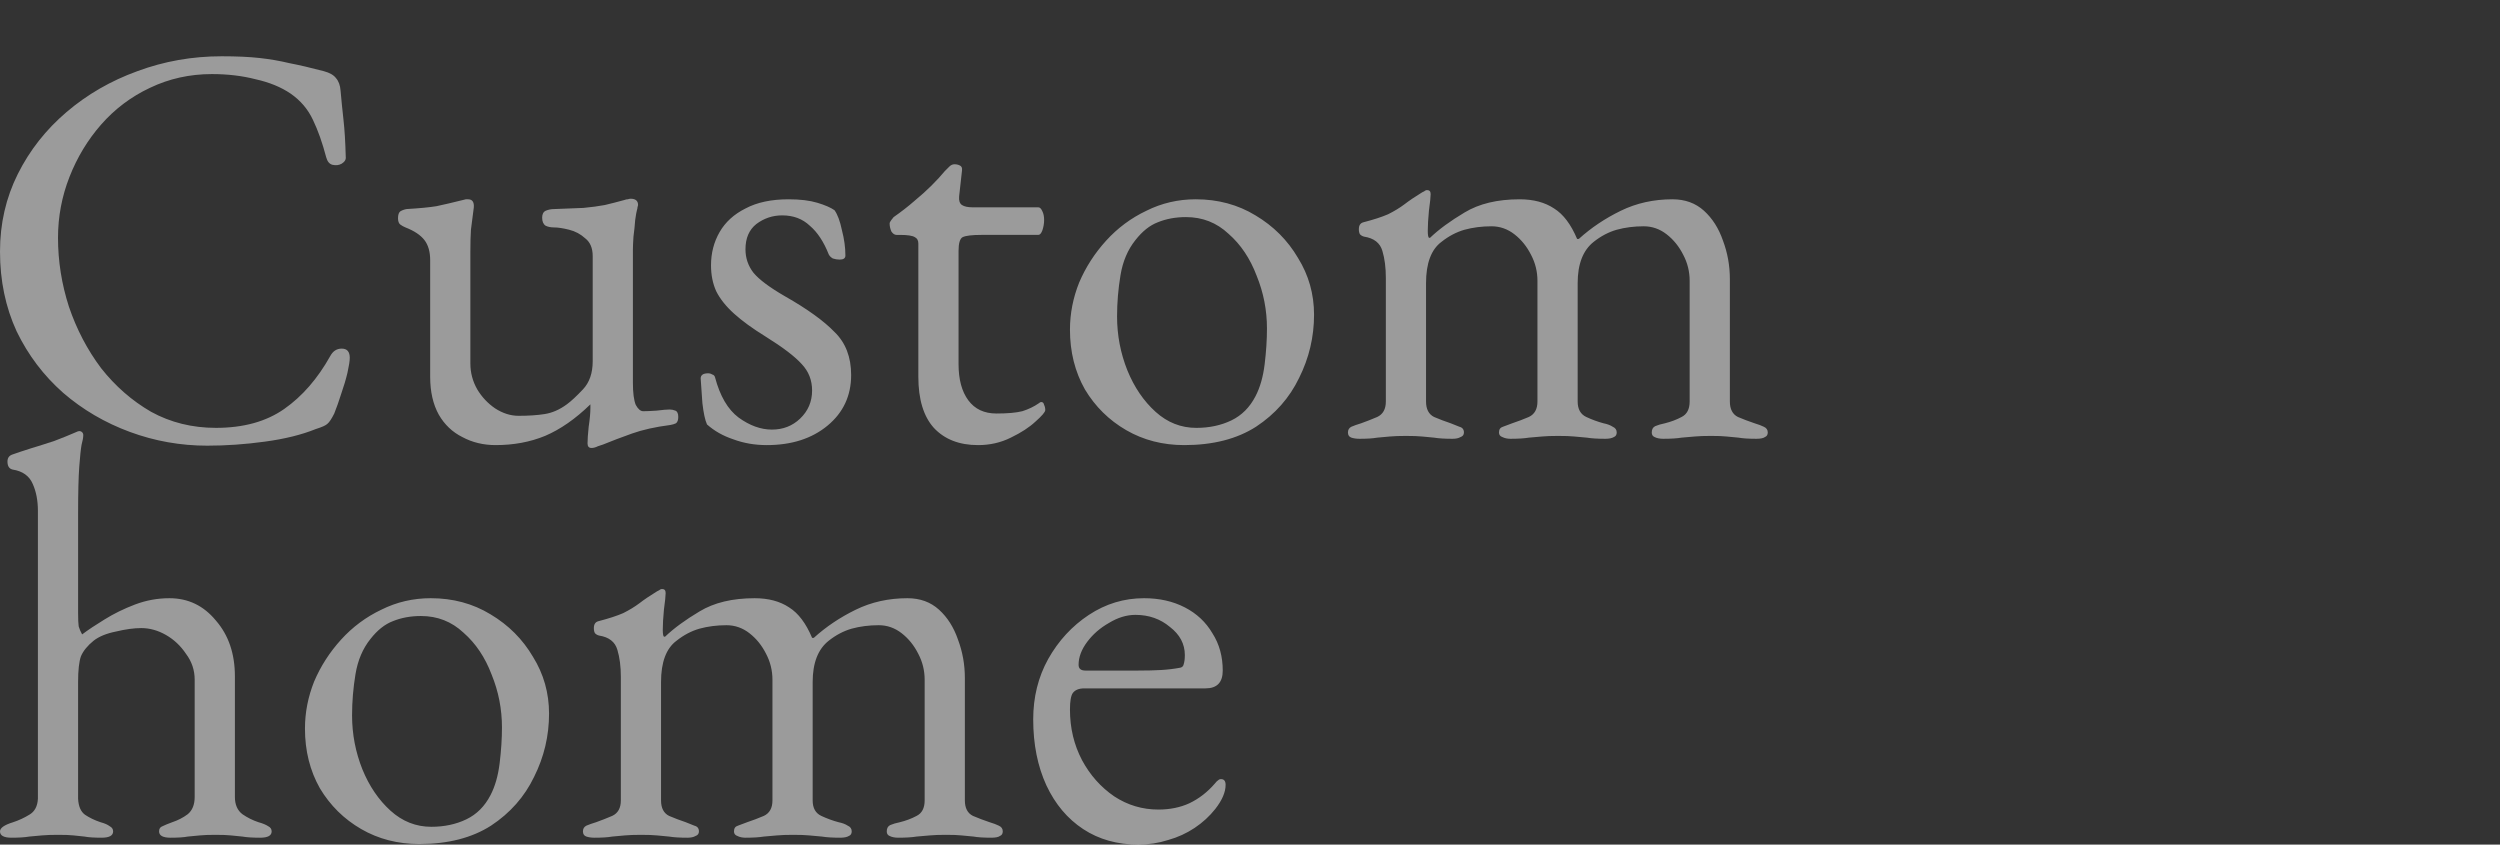
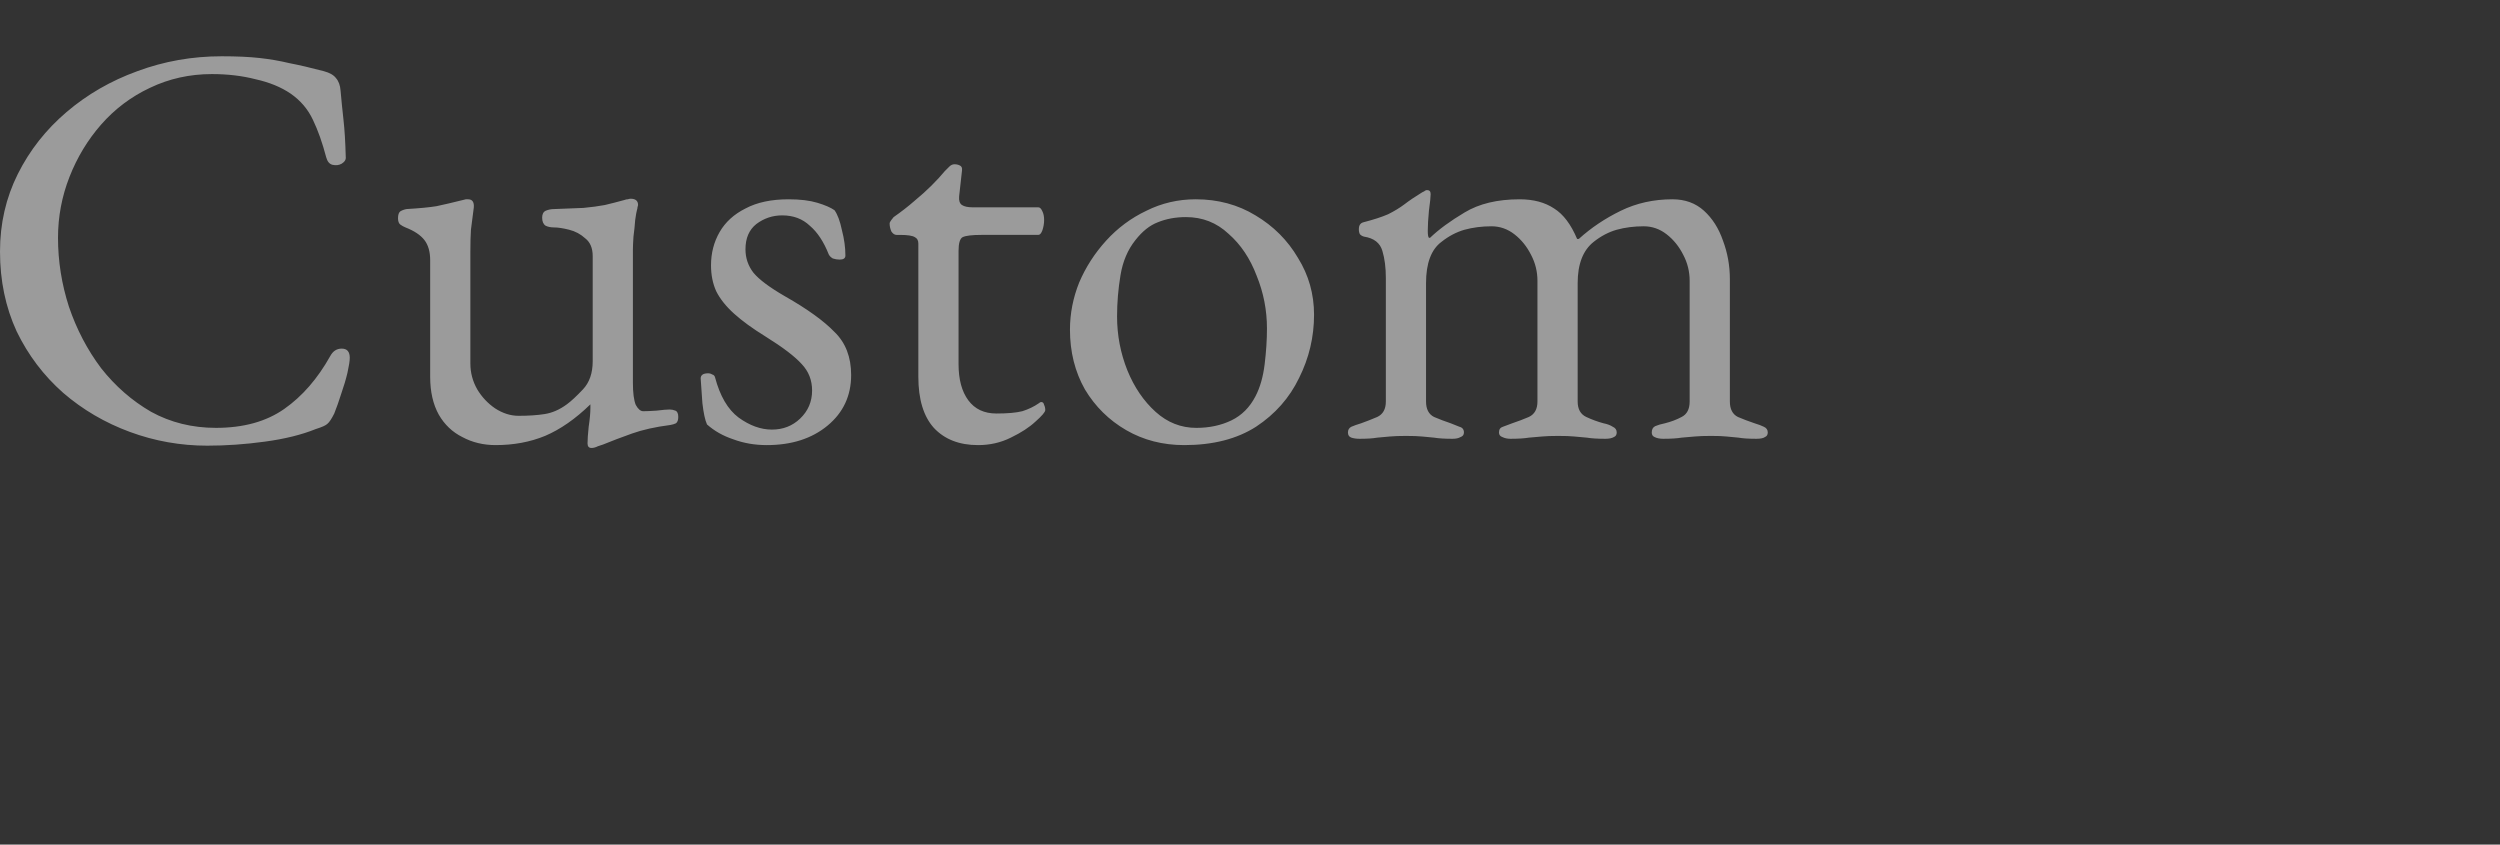
<svg xmlns="http://www.w3.org/2000/svg" height="250" viewBox="0 0 740 250" width="740">
  <rect x="0" y="0" width="740" height="250" fill="#333333" stroke="none" />
  <g fill="#fff">
    <path d="m61.37 131.92c-7.933 0-15.583-1.36-22.95-4.08s-13.94-6.573-19.72-11.56c-5.78-5.1-10.37-11.163-13.77-18.19-3.287-7.14-4.93-15.017-4.93-23.63 0-8.273 1.757-15.923 5.27-22.95 3.513-7.027 8.33-13.147 14.45-18.36s13.09-9.237 20.91-12.07c7.933-2.947 16.263-4.42 24.99-4.42 4.42 0 8.16.17 11.22.51s6.007.85 8.84 1.53c2.947.567 6.347 1.36 10.2 2.38 1.7.453 2.89 1.133 3.57 2.04.793.907 1.247 2.153 1.36 3.74.227 2.607.51 5.44.85 8.5.34 2.947.567 6.63.68 11.05.113.793-.283 1.473-1.19 2.04-.793.453-1.7.567-2.72.34-.907-.227-1.53-.963-1.87-2.21-1.133-4.307-2.437-7.99-3.91-11.05-1.473-3.173-3.683-5.78-6.63-7.82-2.833-1.927-6.29-3.343-10.37-4.25-3.967-1.02-8.273-1.53-12.92-1.53-6.573 0-12.693 1.36-18.36 4.08-5.553 2.607-10.37 6.233-14.45 10.88-3.967 4.533-7.083 9.69-9.35 15.47s-3.4 11.787-3.4 18.02c0 6.913 1.077 13.713 3.23 20.4 2.267 6.687 5.44 12.75 9.52 18.19 4.193 5.327 9.123 9.633 14.79 12.92 5.78 3.173 12.183 4.76 19.21 4.76 8.16 0 14.903-1.87 20.23-5.61s9.86-8.953 13.6-15.64c.793-1.473 1.927-2.21 3.4-2.21 1.587 0 2.38.907 2.38 2.72 0 .907-.227 2.38-.68 4.42-.453 1.927-1.077 4.023-1.87 6.29-.68 2.153-1.36 4.08-2.04 5.78-.793 1.587-1.473 2.607-2.04 3.06-.453.453-1.587.963-3.4 1.53-4.193 1.7-9.237 2.947-15.13 3.74-5.78.793-11.447 1.19-17 1.19zm113.73.68c-.793 0-1.19-.453-1.19-1.36 0-1.133.113-2.777.34-4.93.34-2.267.51-4.137.51-5.61v-.51-.51c-4.42 4.307-8.897 7.423-13.43 9.35-4.42 1.813-9.293 2.72-14.62 2.72-3.627 0-6.913-.793-9.86-2.38-2.947-1.473-5.27-3.683-6.97-6.63-1.7-3.06-2.55-6.8-2.55-11.22v-34.51c0-2.493-.567-4.477-1.7-5.95s-3.003-2.72-5.61-3.74c-.567-.227-1.077-.51-1.53-.85s-.68-.963-.68-1.87c0-1.02.227-1.7.68-2.04.567-.34 1.19-.567 1.87-.68 3.853-.227 6.8-.51 8.84-.85 2.153-.453 4.817-1.077 7.99-1.87.34-.113.567-.17.68-.17h.68c1.247 0 1.813.793 1.7 2.38-.34 2.607-.623 4.817-.85 6.63-.113 1.7-.17 3.853-.17 6.46v33.15c0 2.72.68 5.27 2.04 7.65 1.36 2.267 3.117 4.137 5.27 5.61 2.267 1.473 4.59 2.21 6.97 2.21 2.947 0 5.497-.17 7.65-.51 2.267-.34 4.477-1.303 6.63-2.89 1.247-.907 2.833-2.38 4.76-4.42s2.89-4.817 2.89-8.33v-31.11c0-2.38-.737-4.137-2.21-5.27-1.36-1.247-2.947-2.097-4.76-2.55s-3.287-.68-4.42-.68c-1.02 0-1.87-.17-2.55-.51-.68-.453-1.02-1.247-1.02-2.38 0-1.02.34-1.7 1.02-2.04.793-.34 1.643-.51 2.55-.51 3.513-.113 6.403-.227 8.67-.34 2.38-.227 4.477-.51 6.29-.85 1.927-.453 3.91-.963 5.95-1.53.227-.113.51-.17.85-.17.34-.113.623-.17.85-.17 1.473 0 2.21.623 2.21 1.87 0 .113-.057.34-.17.68 0 .227-.057.51-.17.85-.113.34-.283 1.303-.51 2.89-.113 1.587-.283 3.23-.51 4.93-.113 1.7-.17 3.003-.17 3.91v39.27c0 3.06.283 5.27.85 6.63.68 1.247 1.417 1.87 2.21 1.87.907 0 2.21-.057 3.91-.17 1.813-.227 3.117-.34 3.91-.34.567 0 1.133.113 1.7.34s.85.85.85 1.87c0 .907-.227 1.53-.68 1.87-.453.227-1.02.397-1.7.51-4.42.567-8.217 1.417-11.39 2.55s-6.007 2.21-8.5 3.23l-1.53.51c-.68.34-1.303.51-1.87.51zm51.85-.85c-3.513 0-6.8-.567-9.86-1.7-3.06-1.02-5.667-2.493-7.82-4.42-.567-1.247-1.02-3.343-1.36-6.29-.227-2.947-.397-5.383-.51-7.31 0-1.02.737-1.53 2.21-1.53.453 0 .85.113 1.19.34.453.113.737.397.85.85 1.473 5.553 3.797 9.52 6.97 11.9 3.287 2.38 6.573 3.57 9.86 3.57s6.063-1.077 8.33-3.23c2.38-2.267 3.57-5.043 3.57-8.33 0-3.06-1.02-5.667-3.06-7.82-2.04-2.267-5.61-4.987-10.71-8.16-3.853-2.38-6.97-4.647-9.35-6.8s-4.137-4.363-5.27-6.63c-1.02-2.267-1.53-4.817-1.53-7.65 0-3.627.85-6.913 2.55-9.86s4.25-5.27 7.65-6.97c3.4-1.813 7.65-2.72 12.75-2.72 3.4 0 6.233.34 8.5 1.02s3.967 1.417 5.1 2.21c.907 1.247 1.643 3.23 2.21 5.95.68 2.607 1.02 5.1 1.02 7.48 0 .793-.567 1.19-1.7 1.19-.68 0-1.36-.113-2.04-.34-.567-.34-.963-.737-1.19-1.19-1.473-3.74-3.343-6.573-5.61-8.5-2.153-2.04-4.873-3.06-8.16-3.06-2.833 0-5.383.85-7.65 2.55-2.153 1.7-3.23 4.193-3.23 7.48 0 2.607.793 4.93 2.38 6.97 1.7 2.04 4.817 4.363 9.35 6.97 6.573 3.74 11.447 7.253 14.62 10.54 3.287 3.173 4.93 7.423 4.93 12.75 0 6.12-2.323 11.107-6.97 14.96s-10.653 5.78-18.02 5.78zm62.56 0c-5.553 0-9.917-1.7-13.09-5.1-3.06-3.4-4.59-8.443-4.59-15.13v-39.44c0-.907-.34-1.53-1.02-1.87-.68-.453-2.153-.68-4.42-.68h-1.02c-.567 0-1.077-.34-1.53-1.02-.34-.793-.51-1.587-.51-2.38 0-.227.17-.567.51-1.02s.567-.737.68-.85c2.267-1.587 4.307-3.173 6.12-4.76 1.927-1.587 3.627-3.117 5.1-4.59 1.587-1.587 2.89-3.003 3.91-4.25l1.36-1.36c.453-.453.963-.68 1.53-.68s1.077.113 1.53.34c.567.227.793.737.68 1.53l-.85 7.65c-.113 1.247.17 2.097.85 2.55s1.757.68 3.23.68h19.38c.453 0 .85.397 1.19 1.19.34.68.51 1.53.51 2.55s-.17 2.04-.51 3.06c-.34.907-.737 1.36-1.19 1.36h-16.83c-2.833 0-4.703.227-5.61.68-.793.453-1.19 1.813-1.19 4.08v33.49c0 4.533.963 8.103 2.89 10.71s4.703 3.91 8.33 3.91c3.287 0 5.837-.227 7.65-.68 1.813-.567 3.457-1.36 4.93-2.38.227-.227.453-.34.68-.34.453 0 .737.283.85.85.227.453.34.963.34 1.53s-.963 1.7-2.89 3.4c-1.813 1.7-4.25 3.287-7.31 4.76-2.947 1.473-6.177 2.21-9.69 2.21zm61.03 0c-6.347 0-12.07-1.473-17.17-4.42s-9.18-6.97-12.24-12.07c-2.947-5.213-4.42-11.107-4.42-17.68 0-4.76.907-9.407 2.72-13.94 1.927-4.533 4.59-8.67 7.99-12.41s7.367-6.687 11.9-8.84c4.533-2.267 9.407-3.4 14.62-3.4 6.573 0 12.467 1.587 17.68 4.76 5.327 3.173 9.52 7.367 12.58 12.58 3.173 5.1 4.76 10.71 4.76 16.83 0 6.573-1.473 12.807-4.42 18.7-2.833 5.893-7.083 10.71-12.75 14.45-5.667 3.627-12.75 5.44-21.25 5.44zm3.57-5.1c3.853 0 7.31-.737 10.37-2.21s5.44-3.853 7.14-7.14c1.36-2.607 2.267-5.78 2.72-9.52s.68-7.253.68-10.54c0-5.44-1.02-10.653-3.06-15.64-1.927-5.1-4.703-9.237-8.33-12.41-3.513-3.287-7.707-4.93-12.58-4.93-3.06 0-5.837.51-8.33 1.53-2.38.907-4.59 2.663-6.63 5.27-2.267 2.833-3.74 6.29-4.42 10.37s-1.02 8.16-1.02 12.24c0 5.553 1.02 10.88 3.06 15.98 2.04 4.987 4.817 9.067 8.33 12.24s7.537 4.76 12.07 4.76zm48.28 3.23c-.907 0-1.7-.113-2.38-.34s-1.02-.737-1.02-1.53.34-1.36 1.02-1.7c.793-.34 1.757-.68 2.89-1.02 1.587-.567 3.173-1.19 4.76-1.87 1.7-.793 2.55-2.323 2.55-4.59v-36.55c0-3.06-.34-5.723-1.02-7.99-.68-2.38-2.493-3.797-5.44-4.25-.453-.113-.85-.34-1.19-.68-.227-.34-.34-.85-.34-1.53 0-1.133.453-1.813 1.36-2.04 3.06-.793 5.497-1.587 7.31-2.38 1.813-.907 3.4-1.87 4.76-2.89 1.473-1.133 3.23-2.323 5.27-3.57l.68-.34c.227-.227.51-.34.85-.34.68 0 1.02.397 1.02 1.19s-.17 2.437-.51 4.93c-.227 2.38-.34 4.363-.34 5.95 0 1.133.113 1.813.34 2.04h.34c2.607-2.493 6.007-4.987 10.2-7.48 4.307-2.607 9.747-3.91 16.32-3.91 4.08 0 7.48.907 10.2 2.72 2.72 1.7 4.987 4.703 6.8 9.01h.51c3.627-3.287 7.763-6.063 12.41-8.33s9.747-3.4 15.3-3.4c3.74 0 6.857 1.133 9.35 3.4s4.363 5.213 5.61 8.84c1.36 3.627 2.04 7.423 2.04 11.39v36.21c0 2.267.793 3.797 2.38 4.59 1.587.68 3.23 1.303 4.93 1.87 1.133.34 2.04.68 2.72 1.02.793.34 1.19.907 1.19 1.7 0 .68-.283 1.133-.85 1.36-.453.34-1.303.51-2.55.51-2.267 0-4.023-.113-5.27-.34-1.247-.113-2.437-.227-3.57-.34-1.02-.113-2.55-.17-4.59-.17-1.927 0-3.513.057-4.76.17-1.247.113-2.55.227-3.91.34-1.36.227-3.173.34-5.44.34-1.02 0-1.87-.17-2.55-.51-.567-.227-.85-.68-.85-1.36 0-.907.34-1.53 1.02-1.87.793-.34 1.757-.623 2.89-.85 1.813-.453 3.457-1.077 4.93-1.87 1.587-.793 2.38-2.323 2.38-4.59v-35.7c0-2.72-.623-5.27-1.87-7.65-1.247-2.493-2.89-4.533-4.93-6.12s-4.307-2.38-6.8-2.38c-2.833 0-5.497.34-7.99 1.02-2.38.68-4.647 1.87-6.8 3.57-3.173 2.493-4.76 6.573-4.76 12.24v35.02c0 2.267.85 3.797 2.55 4.59s3.4 1.417 5.1 1.87c1.133.227 2.04.567 2.72 1.02.793.34 1.19.907 1.19 1.7 0 .68-.283 1.133-.85 1.36-.567.34-1.417.51-2.55.51-2.267 0-4.08-.113-5.44-.34l-3.74-.34c-1.133-.113-2.72-.17-4.76-.17-1.927 0-3.513.057-4.76.17-1.247.113-2.55.227-3.91.34-1.36.227-3.173.34-5.44.34-.907 0-1.7-.17-2.38-.51-.68-.227-1.02-.68-1.02-1.36 0-.907.397-1.473 1.19-1.7l2.72-1.02c1.7-.567 3.343-1.19 4.93-1.87 1.7-.793 2.55-2.323 2.55-4.59v-35.7c0-2.72-.623-5.27-1.87-7.65-1.247-2.493-2.89-4.533-4.93-6.12s-4.307-2.38-6.8-2.38c-2.833 0-5.497.34-7.99 1.02-2.38.68-4.647 1.87-6.8 3.57-3.06 2.267-4.59 6.347-4.59 12.24v35.02c0 2.267.793 3.797 2.38 4.59 1.587.68 3.23 1.303 4.93 1.87.907.34 1.757.68 2.55 1.02.907.227 1.36.793 1.36 1.7 0 .68-.34 1.133-1.02 1.36-.567.34-1.36.51-2.38.51-2.267 0-4.08-.113-5.44-.34-1.247-.113-2.437-.227-3.57-.34s-2.72-.17-4.76-.17c-1.927 0-3.513.057-4.76.17-1.133.113-2.38.227-3.74.34-1.247.227-3.003.34-5.27.34z" opacity=".511" />
-     <path d="m3.4 247.96c-2.267 0-3.4-.623-3.4-1.87 0-1.02 1.303-1.927 3.91-2.72 1.7-.567 3.287-1.303 4.76-2.21 1.587-.907 2.437-2.493 2.55-4.76v-85.17c0-3.06-.51-5.723-1.53-7.99-1.02-2.38-3.003-3.797-5.95-4.25-1.02-.227-1.53-1.02-1.53-2.38 0-1.02.453-1.7 1.36-2.04 1.587-.567 3.457-1.19 5.61-1.87 2.267-.68 4.59-1.417 6.97-2.21 2.38-.907 4.477-1.757 6.29-2.55.453-.227.793-.34 1.02-.34.34 0 .623.113.85.34s.34.51.34.85c0 .68-.17 1.643-.51 2.89-.227 1.247-.453 3.4-.68 6.46s-.34 7.65-.34 13.77v29.58c0 1.813.057 3.117.17 3.91.227.793.567 1.587 1.02 2.38 1.813-1.36 4.023-2.833 6.63-4.42 2.72-1.7 5.723-3.173 9.01-4.42s6.687-1.87 10.2-1.87c5.553 0 10.143 2.21 13.77 6.63 3.74 4.307 5.61 9.803 5.61 16.49v35.7c0 2.267.737 3.967 2.21 5.1 1.473 1.02 3.06 1.813 4.76 2.38 1.247.34 2.21.737 2.89 1.19.68.34 1.02.85 1.02 1.53 0 1.247-1.133 1.87-3.4 1.87s-4.023-.113-5.27-.34l-3.4-.34c-1.02-.113-2.55-.17-4.59-.17-1.927 0-3.457.057-4.59.17-1.133.113-2.323.227-3.57.34-1.133.227-2.833.34-5.1.34s-3.4-.623-3.4-1.87c0-.793.34-1.303 1.02-1.53.68-.34 1.643-.737 2.89-1.19 1.7-.567 3.23-1.36 4.59-2.38 1.36-1.133 2.04-2.833 2.04-5.1v-34.68c0-2.833-.85-5.383-2.55-7.65-1.587-2.38-3.57-4.25-5.95-5.61s-4.817-2.04-7.31-2.04c-2.153 0-4.647.34-7.48 1.02-2.833.567-5.043 1.473-6.63 2.72-1.813 1.473-3.06 3.003-3.74 4.59-.567 1.587-.85 4.137-.85 7.65v34.51c.113 2.267.793 3.853 2.04 4.76 1.36.907 2.89 1.643 4.59 2.21 1.247.34 2.153.737 2.72 1.19.68.34 1.02.85 1.02 1.53 0 1.247-1.133 1.87-3.4 1.87s-3.967-.113-5.1-.34c-1.133-.113-2.21-.227-3.23-.34s-2.55-.17-4.59-.17c-1.927 0-3.513.057-4.76.17-1.133.113-2.38.227-3.74.34-1.247.227-3.003.34-5.27.34zm120.7 1.87c-6.347 0-12.07-1.473-17.17-4.42s-9.18-6.97-12.24-12.07c-2.947-5.213-4.42-11.107-4.42-17.68 0-4.76.907-9.407 2.72-13.94 1.927-4.533 4.59-8.67 7.99-12.41s7.367-6.687 11.9-8.84c4.533-2.267 9.407-3.4 14.62-3.4 6.573 0 12.467 1.587 17.68 4.76 5.327 3.173 9.52 7.367 12.58 12.58 3.173 5.1 4.76 10.71 4.76 16.83 0 6.573-1.473 12.807-4.42 18.7-2.833 5.893-7.083 10.71-12.75 14.45-5.667 3.627-12.75 5.44-21.25 5.44zm3.57-5.1c3.853 0 7.31-.737 10.37-2.21s5.44-3.853 7.14-7.14c1.36-2.607 2.267-5.78 2.72-9.52s.68-7.253.68-10.54c0-5.44-1.02-10.653-3.06-15.64-1.927-5.1-4.703-9.237-8.33-12.41-3.513-3.287-7.707-4.93-12.58-4.93-3.06 0-5.837.51-8.33 1.53-2.38.907-4.59 2.663-6.63 5.27-2.267 2.833-3.74 6.29-4.42 10.37s-1.02 8.16-1.02 12.24c0 5.553 1.02 10.88 3.06 15.98 2.04 4.987 4.817 9.067 8.33 12.24s7.537 4.76 12.07 4.76zm48.28 3.23c-.907 0-1.7-.113-2.38-.34s-1.02-.737-1.02-1.53.34-1.36 1.02-1.7c.793-.34 1.757-.68 2.89-1.02 1.587-.567 3.173-1.19 4.76-1.87 1.7-.793 2.55-2.323 2.55-4.59v-36.55c0-3.06-.34-5.723-1.02-7.99-.68-2.38-2.493-3.797-5.44-4.25-.453-.113-.85-.34-1.19-.68-.227-.34-.34-.85-.34-1.53 0-1.133.453-1.813 1.36-2.04 3.06-.793 5.497-1.587 7.31-2.38 1.813-.907 3.4-1.87 4.76-2.89 1.473-1.133 3.23-2.323 5.27-3.57l.68-.34c.227-.227.51-.34.85-.34.68 0 1.02.397 1.02 1.19s-.17 2.437-.51 4.93c-.227 2.38-.34 4.363-.34 5.95 0 1.133.113 1.813.34 2.04h.34c2.607-2.493 6.007-4.987 10.2-7.48 4.307-2.607 9.747-3.91 16.32-3.91 4.08 0 7.48.907 10.2 2.72 2.72 1.7 4.987 4.703 6.8 9.01h.51c3.627-3.287 7.763-6.063 12.41-8.33s9.747-3.4 15.3-3.4c3.74 0 6.857 1.133 9.35 3.4s4.363 5.213 5.61 8.84c1.36 3.627 2.04 7.423 2.04 11.39v36.21c0 2.267.793 3.797 2.38 4.59 1.587.68 3.23 1.303 4.93 1.87 1.133.34 2.04.68 2.72 1.02.793.34 1.19.907 1.19 1.7 0 .68-.283 1.133-.85 1.36-.453.34-1.303.51-2.55.51-2.267 0-4.023-.113-5.27-.34-1.247-.113-2.437-.227-3.57-.34-1.02-.113-2.55-.17-4.59-.17-1.927 0-3.513.057-4.76.17-1.247.113-2.55.227-3.91.34-1.36.227-3.173.34-5.44.34-1.02 0-1.87-.17-2.55-.51-.567-.227-.85-.68-.85-1.36 0-.907.34-1.53 1.02-1.87.793-.34 1.757-.623 2.89-.85 1.813-.453 3.457-1.077 4.93-1.87 1.587-.793 2.38-2.323 2.38-4.59v-35.7c0-2.72-.623-5.27-1.87-7.65-1.247-2.493-2.89-4.533-4.93-6.12s-4.307-2.38-6.8-2.38c-2.833 0-5.497.34-7.99 1.02-2.38.68-4.647 1.87-6.8 3.57-3.173 2.493-4.76 6.573-4.76 12.24v35.02c0 2.267.85 3.797 2.55 4.59s3.4 1.417 5.1 1.87c1.133.227 2.04.567 2.72 1.02.793.34 1.19.907 1.19 1.7 0 .68-.283 1.133-.85 1.36-.567.34-1.417.51-2.55.51-2.267 0-4.08-.113-5.44-.34l-3.74-.34c-1.133-.113-2.72-.17-4.76-.17-1.927 0-3.513.057-4.76.17-1.247.113-2.55.227-3.91.34-1.36.227-3.173.34-5.44.34-.907 0-1.7-.17-2.38-.51-.68-.227-1.02-.68-1.02-1.36 0-.907.397-1.473 1.19-1.7l2.72-1.02c1.7-.567 3.343-1.19 4.93-1.87 1.7-.793 2.55-2.323 2.55-4.59v-35.7c0-2.72-.623-5.27-1.87-7.65-1.247-2.493-2.89-4.533-4.93-6.12s-4.307-2.38-6.8-2.38c-2.833 0-5.497.34-7.99 1.02-2.38.68-4.647 1.87-6.8 3.57-3.06 2.267-4.59 6.347-4.59 12.24v35.02c0 2.267.793 3.797 2.38 4.59 1.587.68 3.23 1.303 4.93 1.87.907.34 1.757.68 2.55 1.02.907.227 1.36.793 1.36 1.7 0 .68-.34 1.133-1.02 1.36-.567.34-1.36.51-2.38.51-2.267 0-4.08-.113-5.44-.34-1.247-.113-2.437-.227-3.57-.34s-2.72-.17-4.76-.17c-1.927 0-3.513.057-4.76.17-1.133.113-2.38.227-3.74.34-1.247.227-3.003.34-5.27.34zm160.99 2.04c-6.233 0-11.673-1.53-16.32-4.59s-8.273-7.367-10.88-12.92c-2.607-5.667-3.91-12.183-3.91-19.55 0-6.573 1.473-12.523 4.42-17.85 3.06-5.44 7.083-9.803 12.07-13.09s10.427-4.93 16.32-4.93c4.533 0 8.557.907 12.07 2.72s6.233 4.363 8.16 7.65c2.04 3.173 3.06 6.857 3.06 11.05 0 3.513-1.7 5.27-5.1 5.27h-35.87c-1.587 0-2.72.453-3.4 1.36-.567.793-.85 2.437-.85 4.93 0 5.44 1.19 10.427 3.57 14.96 2.38 4.42 5.553 7.99 9.52 10.71 3.967 2.607 8.33 3.91 13.09 3.91 3.4 0 6.46-.623 9.18-1.87 2.833-1.36 5.327-3.287 7.48-5.78.453-.567.793-.907 1.02-1.02.227-.227.51-.34.85-.34.907 0 1.36.567 1.36 1.7 0 2.153-1.02 4.533-3.06 7.14-1.7 2.153-3.74 4.023-6.12 5.61s-4.987 2.777-7.82 3.57c-2.833.907-5.78 1.36-8.84 1.36zm-15.64-51.51h15.47c2.72 0 5.043-.057 6.97-.17 1.927-.113 3.797-.34 5.61-.68.567-.113.907-.453 1.02-1.02.227-.68.34-1.587.34-2.72 0-3.287-1.473-6.063-4.42-8.33-2.833-2.38-6.233-3.57-10.2-3.57-2.607 0-5.213.793-7.82 2.38-2.607 1.473-4.76 3.343-6.46 5.61s-2.55 4.533-2.55 6.8c0 1.133.68 1.7 2.04 1.7z" opacity=".511" />
  </g>
</svg>